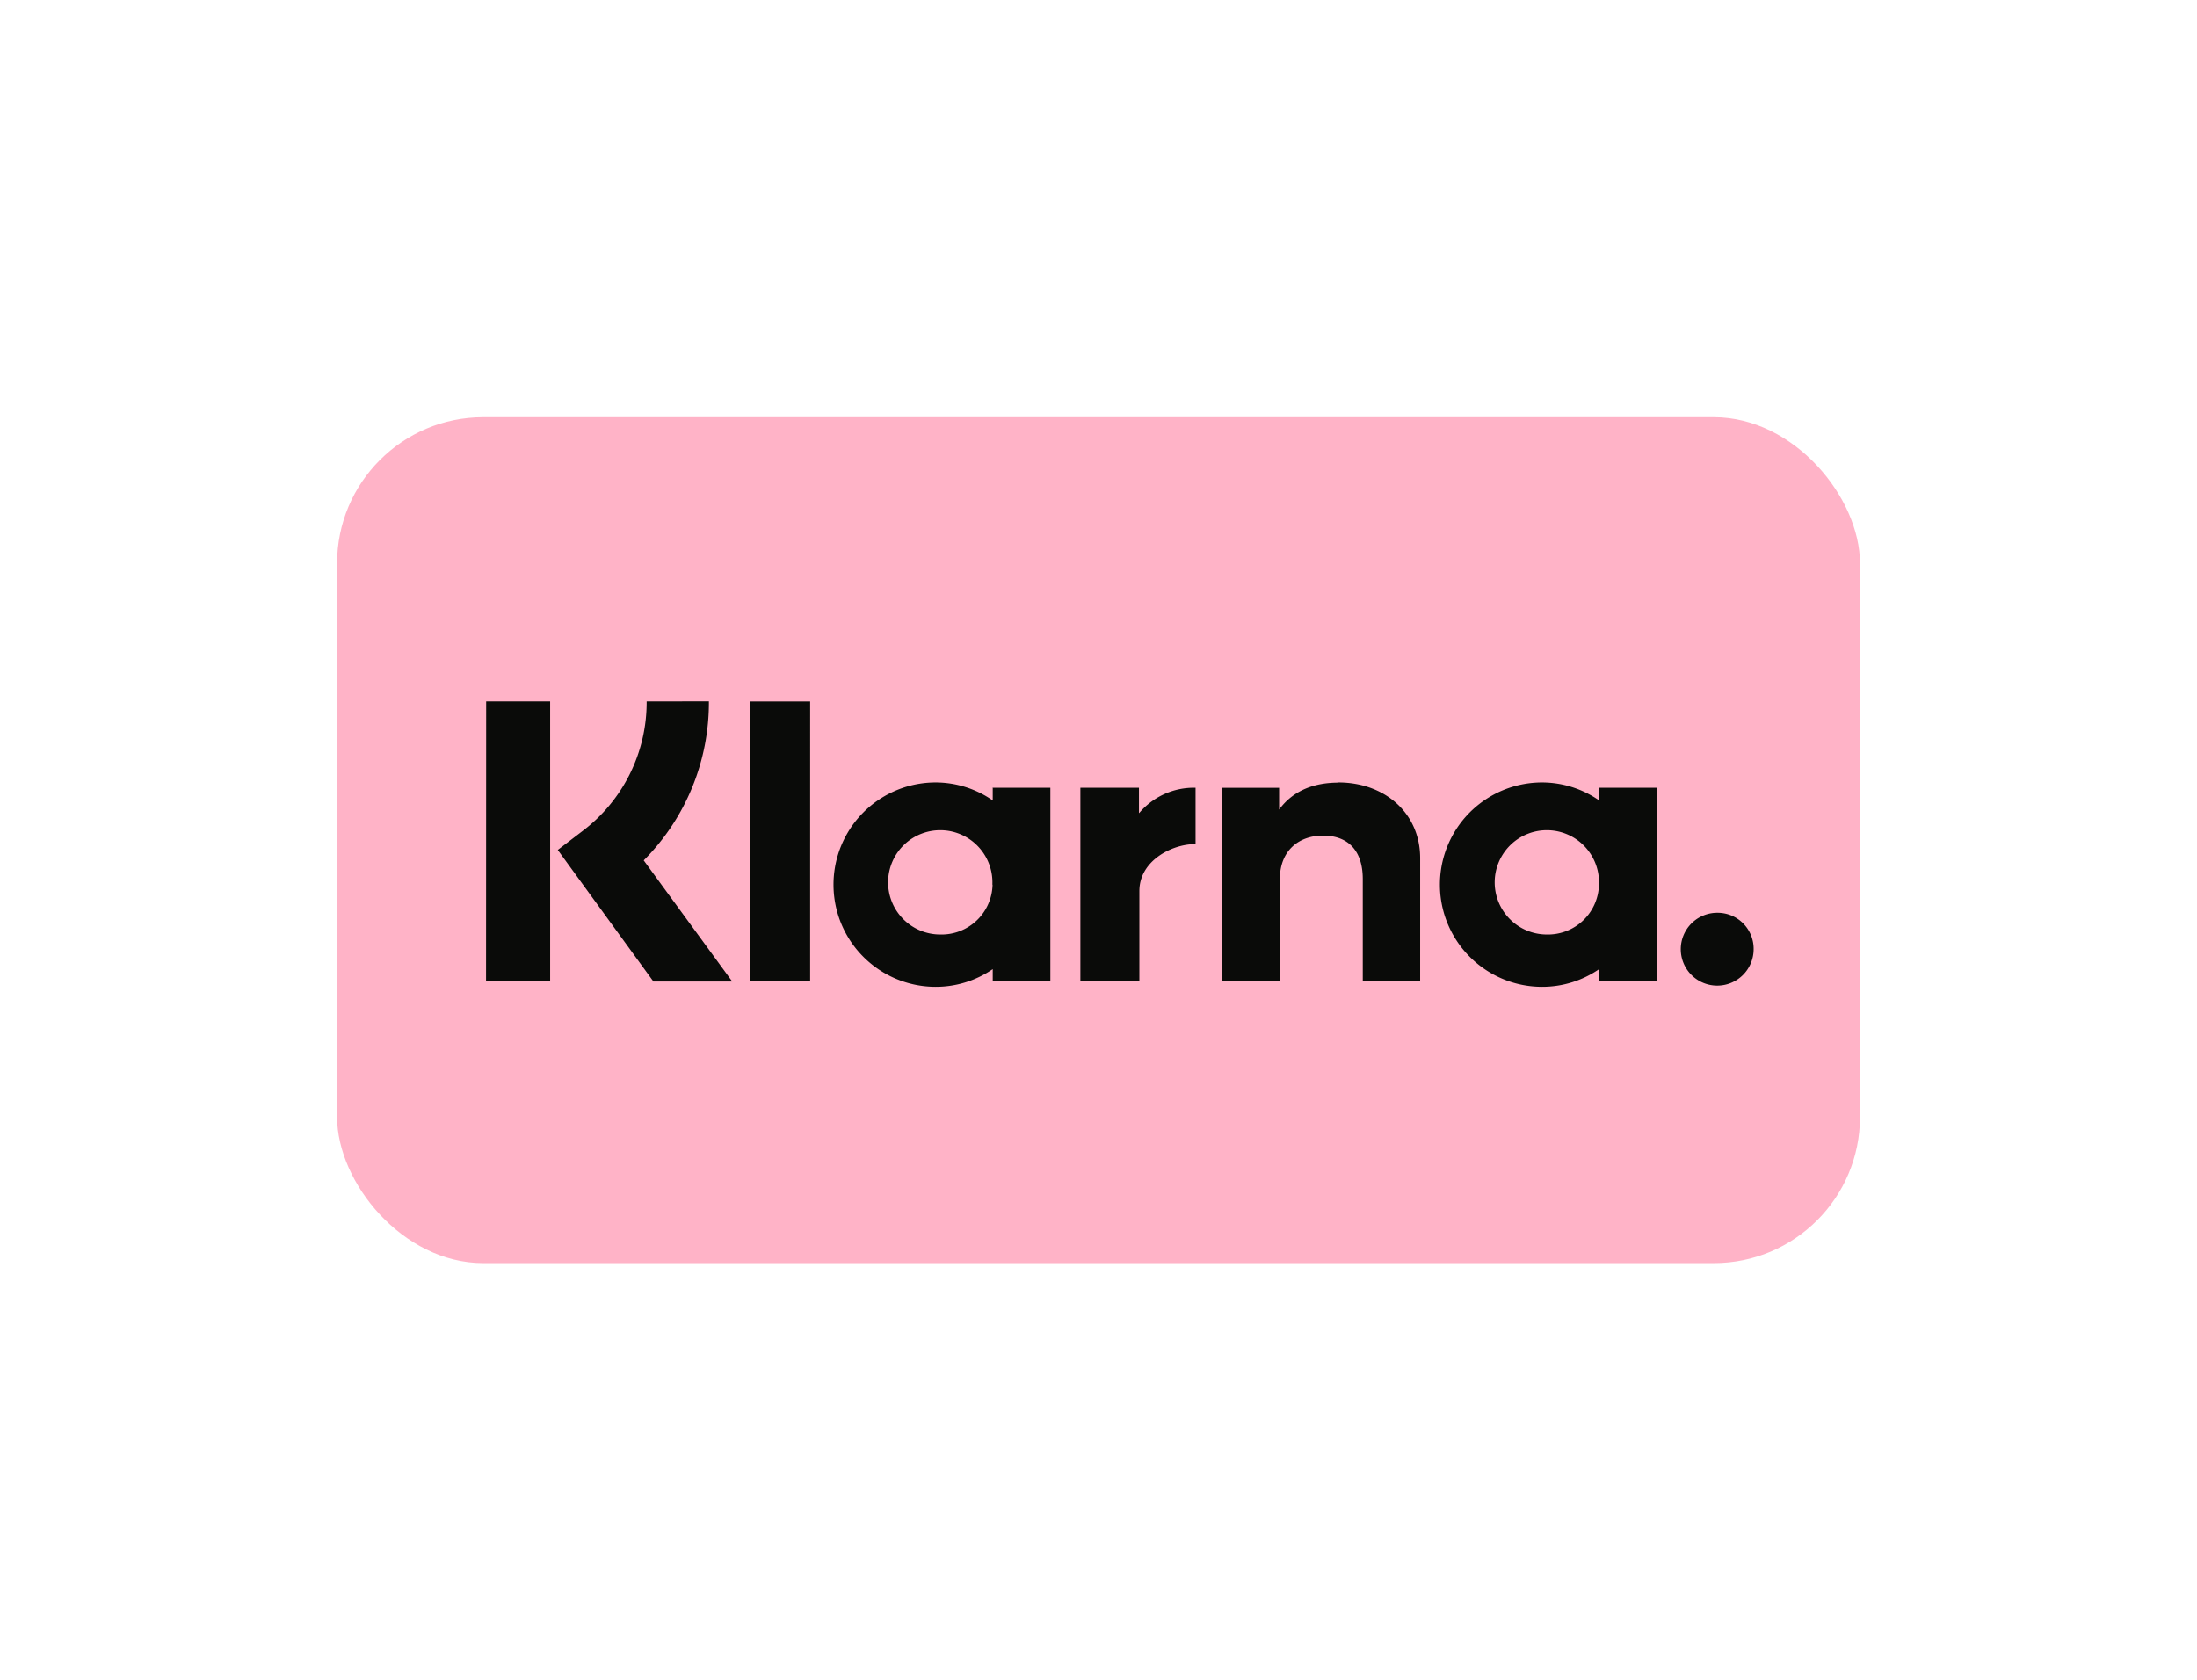
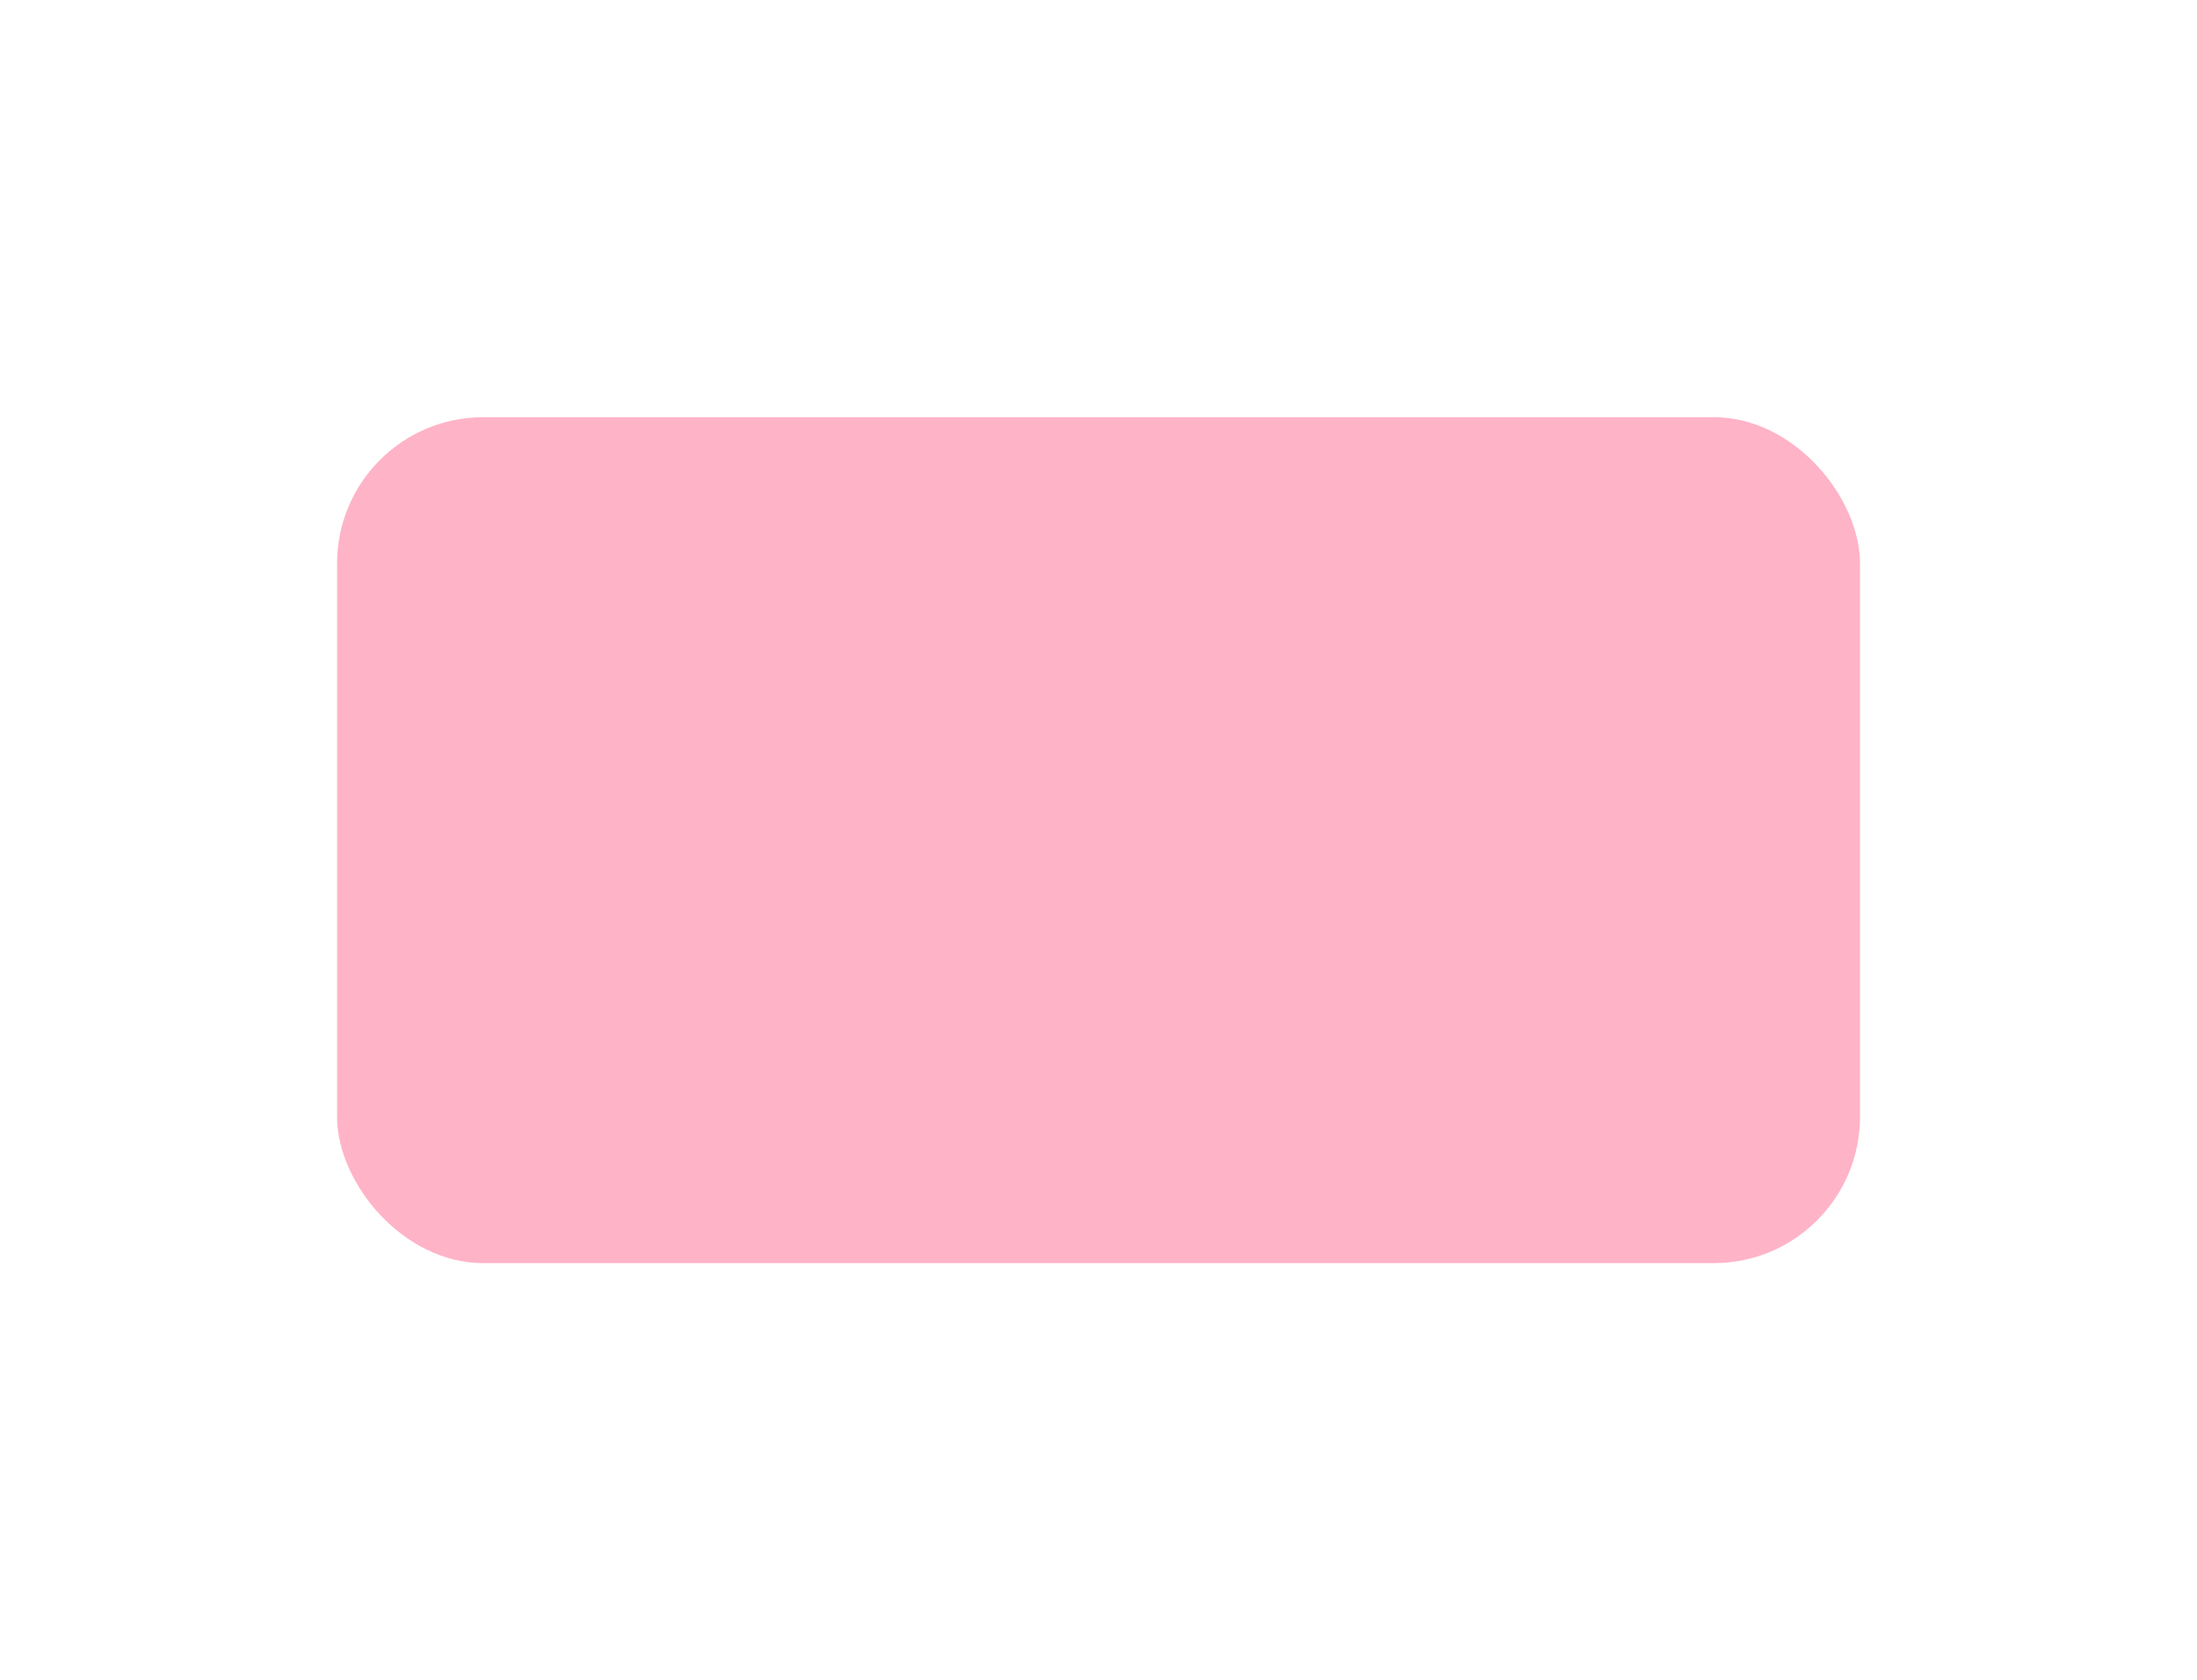
<svg xmlns="http://www.w3.org/2000/svg" id="Layer_1" data-name="Layer 1" viewBox="0 0 366.04 280">
  <defs>
    <style>.cls-1{fill:#ffb3c7;}.cls-2{fill:#0a0b09;}</style>
  </defs>
  <rect class="cls-1" x="56.16" y="69.52" width="253.73" height="140.96" rx="24.36" />
-   <path class="cls-2" d="M286.17,152.1a6.07,6.07,0,1,0,6,6.07A6,6,0,0,0,286.17,152.1Zm-19.77-4.69a8.69,8.69,0,1,0-8.68,8.31A8.5,8.5,0,0,0,266.4,147.41Zm0-16.14H276v32.28h-9.57v-2.06a16.71,16.71,0,0,1-9.5,2.95,17,17,0,0,1,0-34.06,16.71,16.71,0,0,1,9.5,3v-2.07Zm-76.64,4.21v-4.21H180v32.28h9.83V148.48c0-5.08,5.46-7.82,9.25-7.82h.11v-9.39a11.9,11.9,0,0,0-9.38,4.2Zm-24.42,11.93a8.69,8.69,0,1,0-8.68,8.31A8.5,8.5,0,0,0,165.37,147.41Zm0-16.14H175v32.28H165.4v-2.06a16.71,16.71,0,0,1-9.5,2.95,17,17,0,0,1,0-34.06,16.71,16.71,0,0,1,9.5,3v-2.07Zm57.64-.86c-3.83,0-7.45,1.19-9.87,4.5v-3.63h-9.53v32.27h9.65v-17c0-4.91,3.26-7.31,7.19-7.31,4.21,0,6.63,2.53,6.63,7.24v17h9.56V143c0-7.52-5.92-12.62-13.63-12.62Zm-98,33.14h10V116.89h-10Zm-44,0H91.66V116.88H81Zm37.13-46.68a37.29,37.29,0,0,1-10.86,26.5L122,163.56H108.87L92.93,141.63,97,138.52a26.89,26.89,0,0,0,10.74-21.64Z" />
</svg>